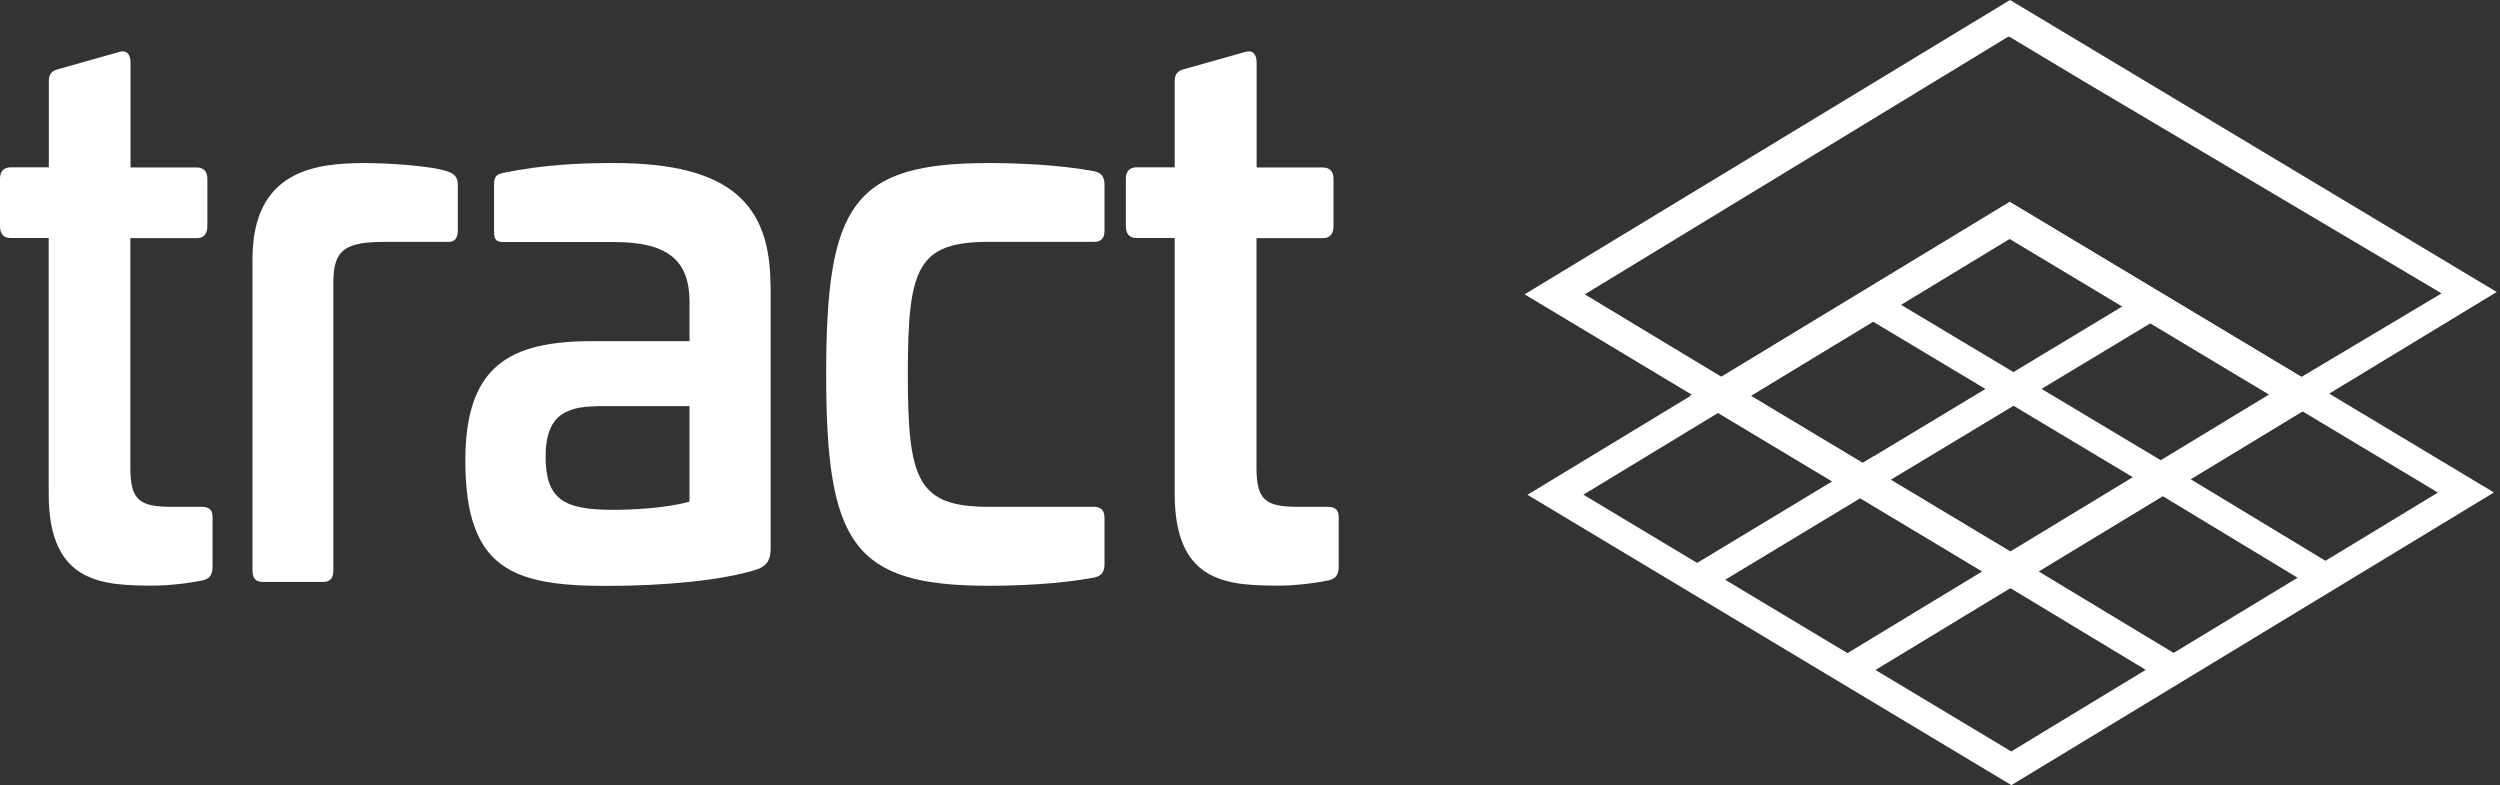
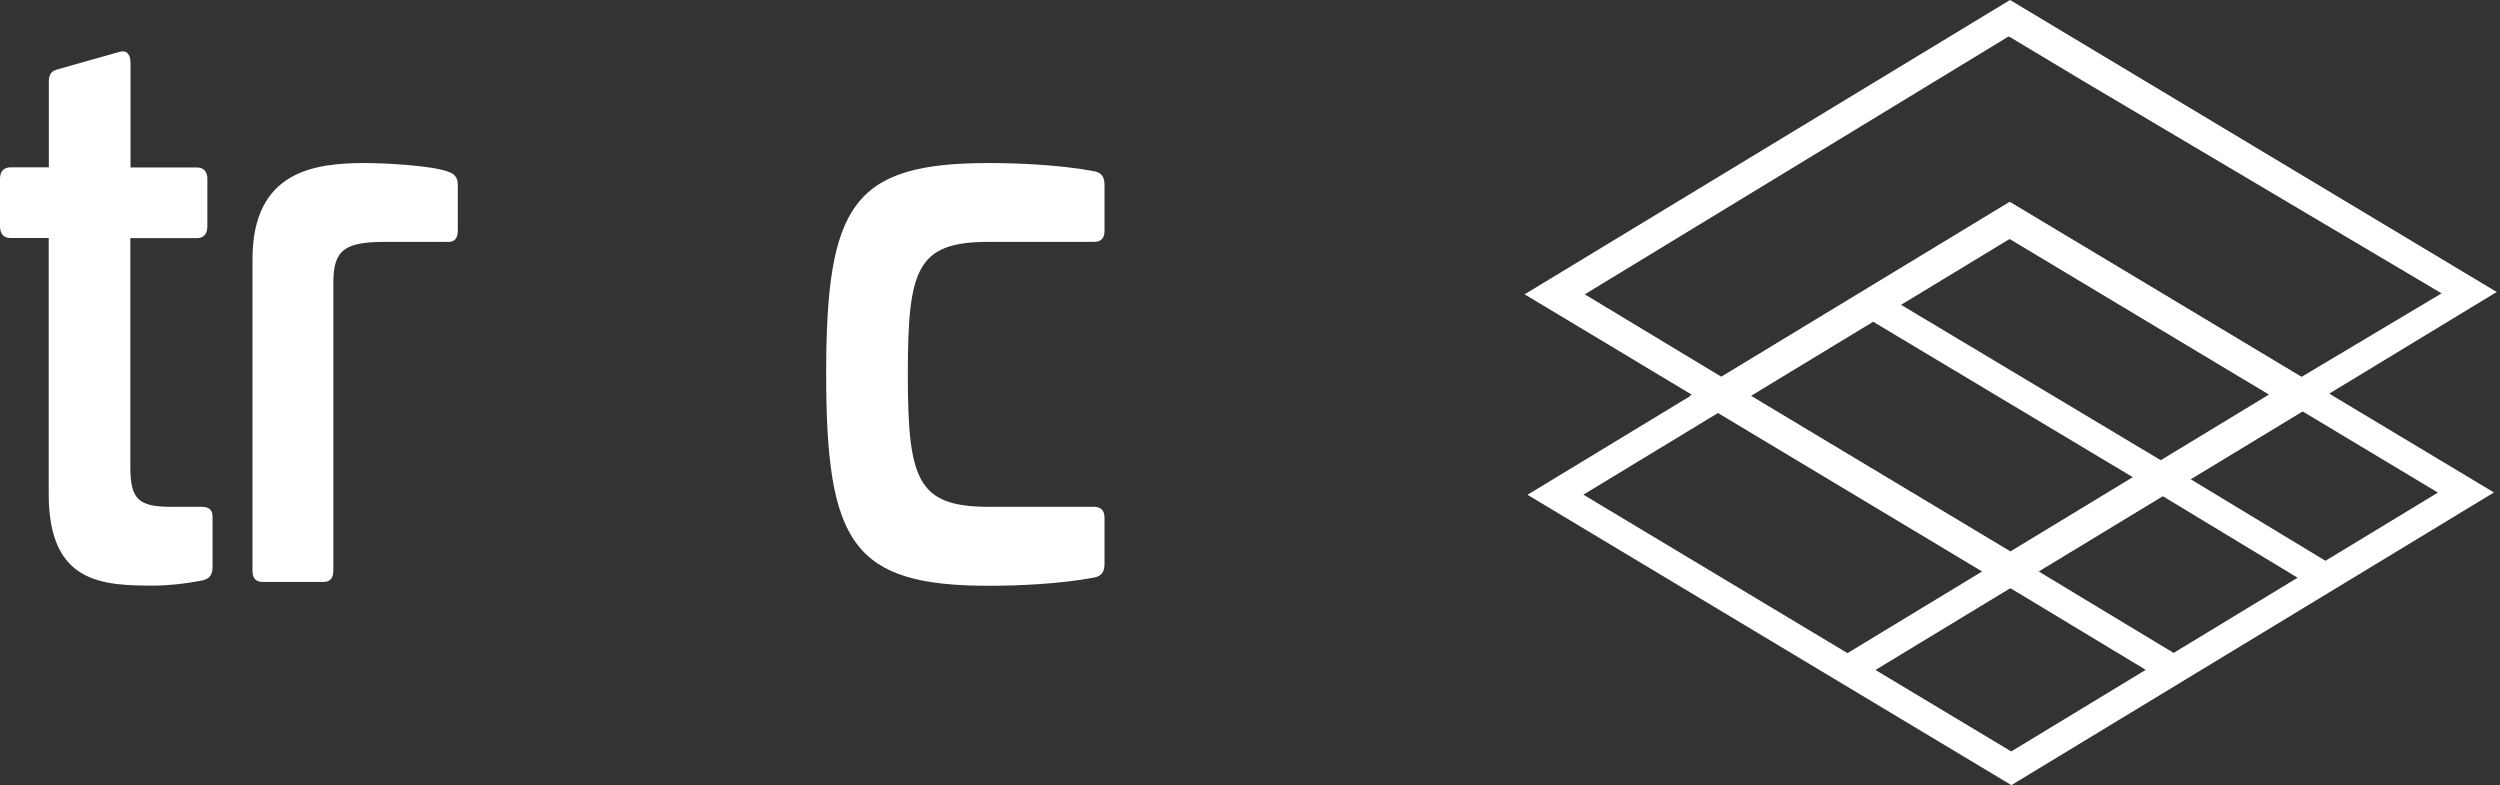
<svg xmlns="http://www.w3.org/2000/svg" width="242" height="76" viewBox="0 0 242 76" fill="none">
  <rect x="0" y="0" width="242" height="76" fill="#333333" stroke="none" />
  <path d="M11.533 5.025C12.248 4.811 12.632 5.252 12.632 6.04V16.21H19.04C19.689 16.21 20.073 16.571 20.073 17.306V21.89C20.073 22.692 19.689 23.053 19.04 23.053H12.618V45.21C12.618 48.404 13.452 49.059 16.63 49.059H19.477C20.258 49.059 20.576 49.353 20.576 50.074V54.872C20.576 55.674 20.258 56.035 19.609 56.181C17.795 56.542 15.981 56.689 15.015 56.689C9.957 56.689 4.714 56.542 4.714 47.816V23.039H1.033C0.384 23.039 0 22.678 0 21.877V17.293C0 16.571 0.384 16.197 1.033 16.197H4.727V7.858C4.727 7.136 5.045 6.842 5.64 6.695L11.546 5.025H11.533Z" fill="white" />
  <path d="M43.283 16.584C43.932 16.798 44.316 17.092 44.316 17.894V22.331C44.316 23.133 43.932 23.494 43.217 23.413H37.325C33.432 23.413 32.267 24.135 32.267 27.342V55.246C32.267 55.968 31.95 56.328 31.301 56.328H25.409C24.76 56.328 24.442 55.968 24.442 55.246V25.084C24.442 16.438 30.599 15.783 35.392 15.783C37.074 15.783 41.549 15.996 43.297 16.584" fill="white" />
-   <path d="M57.809 39.33C54.379 39.33 52.817 40.572 52.817 44.194C52.817 48.337 54.565 49.353 59.358 49.353C60.973 49.353 64.548 49.206 66.746 48.551V39.316H57.795L57.809 39.33ZM74.598 27.703V53.001C74.598 53.95 74.465 54.671 73.3 55.112C69.937 56.195 64.23 56.716 58.722 56.716C49.652 56.716 45.045 55.112 45.045 44.582C45.045 35.347 49.388 33.022 57.358 33.022H66.746V29.24C66.746 25.177 64.614 23.427 59.424 23.427H48.792C48.011 23.427 47.825 23.213 47.825 22.331V17.894C47.825 17.026 48.09 16.878 48.739 16.732C52.632 15.93 56.127 15.783 59.424 15.783C70.824 15.783 74.584 19.845 74.584 27.69" fill="white" />
  <path d="M105.951 16.584C106.6 16.732 106.917 17.092 106.917 17.894V22.331C106.917 23.053 106.6 23.413 105.885 23.413H95.716C88.778 23.413 87.877 25.953 87.877 36.203C87.877 46.453 88.791 49.059 95.716 49.059H105.885C106.6 49.059 106.917 49.419 106.917 50.154V54.591C106.917 55.393 106.6 55.754 105.951 55.901C102.522 56.556 98.298 56.703 95.716 56.703C82.568 56.703 79.973 52.627 79.973 36.203C79.973 19.778 82.568 15.783 95.716 15.783C98.311 15.783 102.522 15.93 105.951 16.584Z" fill="white" />
-   <path d="M120.542 5.025C121.257 4.811 121.641 5.252 121.641 6.04V16.21H128.05C128.698 16.21 129.082 16.571 129.082 17.306V21.89C129.082 22.692 128.698 23.053 128.05 23.053H121.628V45.21C121.628 48.404 122.475 49.059 125.64 49.059H128.487C129.268 49.059 129.585 49.353 129.585 50.074V54.872C129.585 55.674 129.254 56.035 128.606 56.181C126.792 56.542 124.978 56.689 124.011 56.689C118.953 56.689 113.71 56.542 113.71 47.816V23.039H110.016C109.367 23.039 108.983 22.678 108.983 21.877V17.293C108.983 16.571 109.367 16.197 110.016 16.197H113.71V7.858C113.71 7.136 114.028 6.842 114.624 6.695L120.529 5.025H120.542Z" fill="white" />
  <path d="M147.579 28.492L194.57 0L241.68 28.265L223.249 39.45L220.521 37.833L236.344 28.398L202.13 8.125L194.57 3.595L194.411 3.541L153.405 28.492L168.843 37.806L165.997 39.544L147.579 28.492Z" fill="white" />
  <path d="M194.689 72.739L235.987 47.682L194.57 22.825L153.273 47.883L194.689 72.739ZM147.857 47.896L194.57 19.565L241.415 47.669L194.703 76L147.857 47.896Z" fill="white" />
  <path d="M166.809 36.886L165.382 39.295L210.132 66.305L211.559 63.897L166.809 36.886Z" fill="white" />
  <path d="M209.11 44.608L207.681 47.015L225.113 57.562L226.542 55.155L209.11 44.608Z" fill="white" />
  <path d="M222.723 36.607L178.029 63.712L179.461 66.117L224.155 39.012L222.723 36.607Z" fill="white" />
-   <path d="M181.387 44.163L163.411 55.017L164.839 57.426L182.814 46.572L181.387 44.163Z" fill="white" />
  <path d="M194.609 53.375L219.634 38.194L194.53 23.133L169.505 38.314L194.609 53.375ZM163.547 38.327L194.53 19.538L225.606 38.18L194.623 56.97L163.547 38.327Z" fill="white" />
  <path d="M180.151 30.443L181.568 28.037L210.843 45.557L209.413 47.963L180.151 30.443Z" fill="white" />
-   <path d="M207.418 28.472L178.645 45.812L180.07 48.221L208.844 30.882L207.418 28.472Z" fill="white" />
</svg>